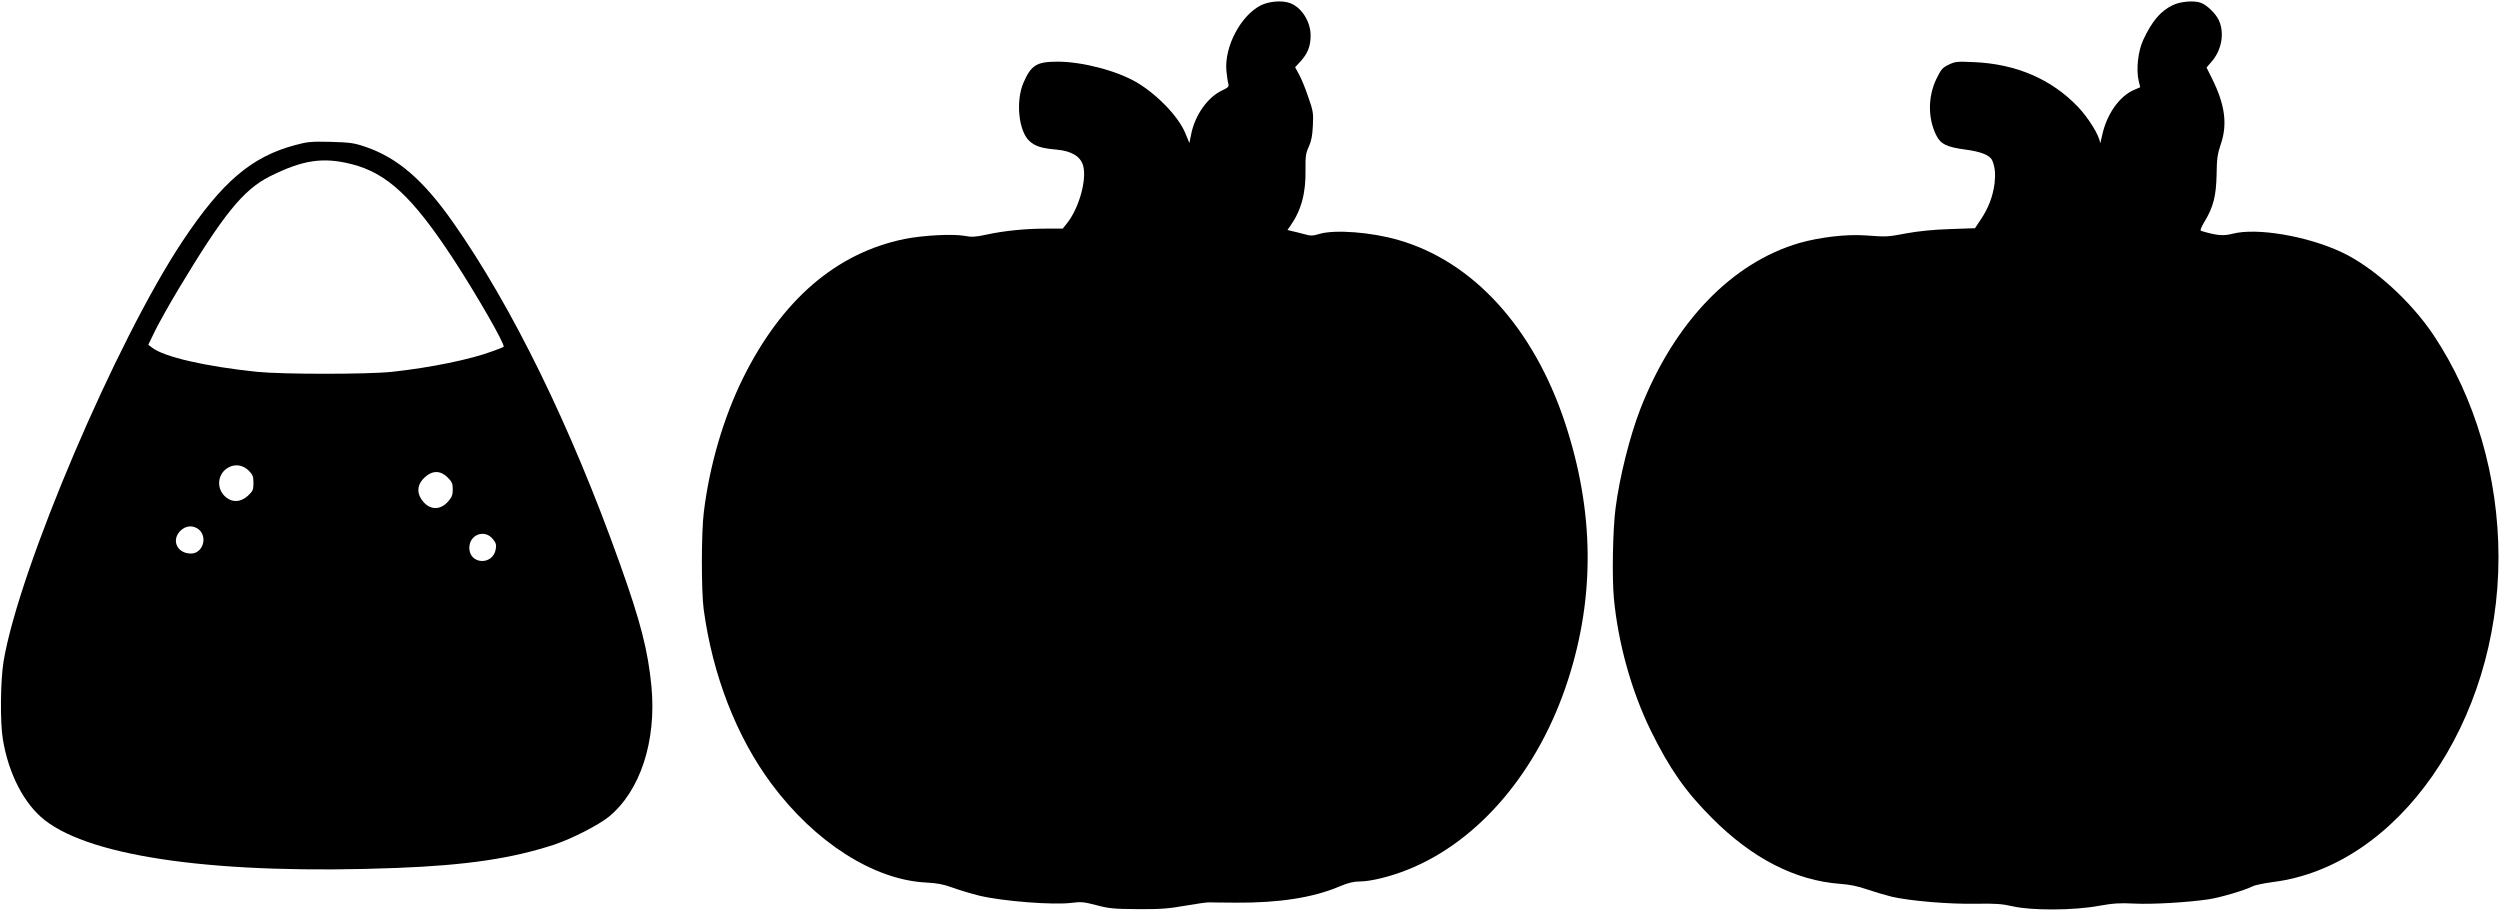
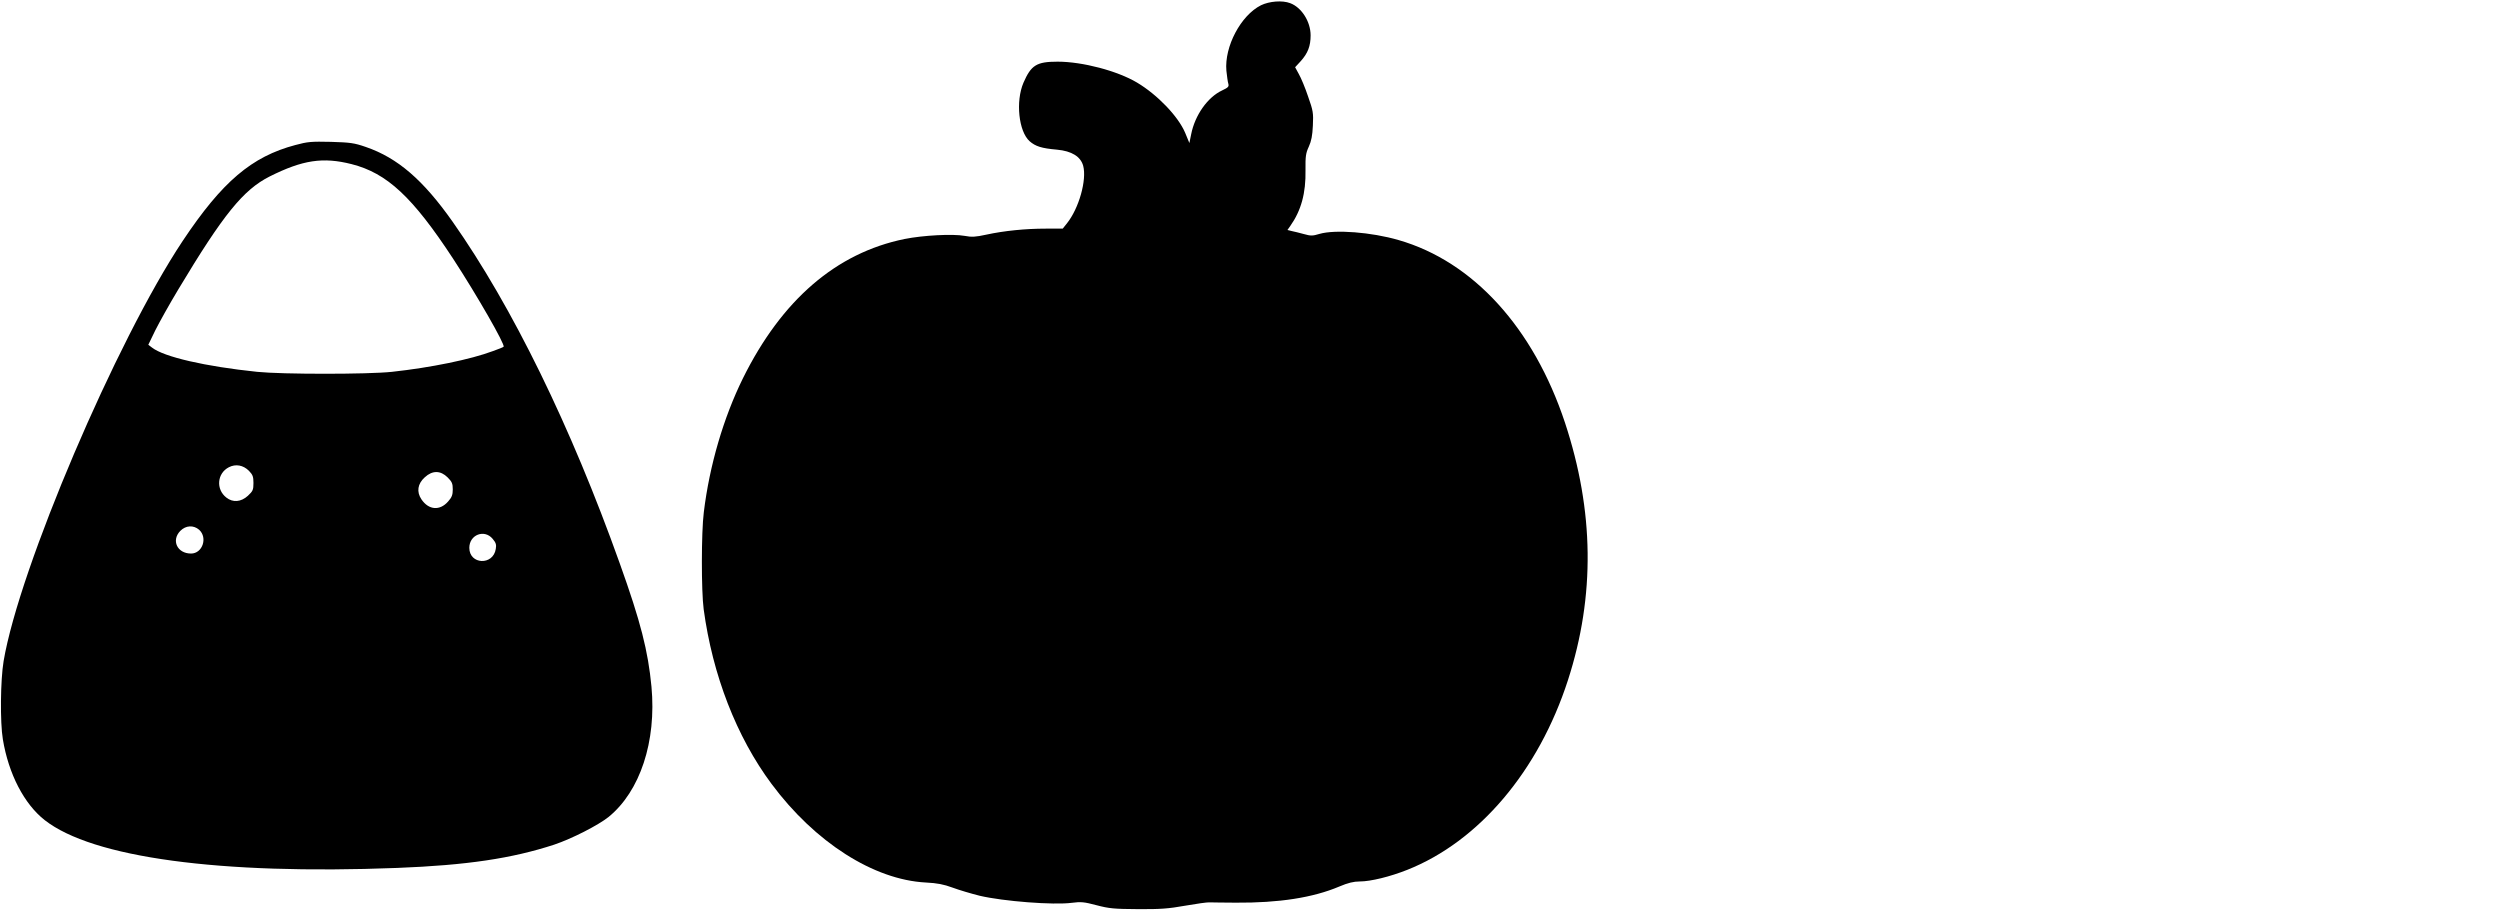
<svg xmlns="http://www.w3.org/2000/svg" version="1.0" width="1662pt" height="605pt" viewBox="0 0 1662 605" preserveAspectRatio="xMidYMid meet">
  <g transform="translate(0,605) scale(0.1,-0.1)" fill="#000000" stroke="none">
    <path d="M8383 6015 c-134 -67 -244 -275 -230 -435 4 -36 9 -75 13 -87 5 -19 -1 -25 -41 -44 -97 -45 -181 -165 -206 -291 l-12 -59 -28 68 c-46 109 -184 253 -320 334 -131 78 -363 139 -528 139 -140 0 -176 -23 -227 -140 -53 -124 -32 -324 41 -389 39 -34 79 -47 182 -56 98 -9 157 -46 174 -107 25 -94 -28 -283 -108 -383 l-28 -35 -113 0 c-134 0 -275 -14 -395 -40 -73 -16 -97 -17 -145 -8 -78 14 -274 4 -399 -21 -454 -93 -816 -405 -1074 -926 -129 -262 -222 -578 -260 -890 -17 -133 -17 -525 -1 -645 59 -437 218 -848 451 -1161 288 -388 679 -638 1026 -656 77 -4 118 -12 178 -34 43 -16 124 -40 180 -54 157 -37 491 -63 612 -47 61 8 82 6 165 -16 84 -22 116 -25 275 -26 149 -1 203 3 315 23 74 13 146 23 160 22 14 0 93 -2 175 -2 287 -2 513 33 688 107 59 25 96 34 137 34 72 0 202 32 315 77 477 189 874 658 1069 1262 181 560 174 1124 -20 1711 -209 630 -610 1071 -1106 1214 -182 53 -423 71 -526 41 -46 -14 -58 -14 -104 -1 -29 8 -66 17 -81 20 l-28 7 19 27 c72 102 104 218 101 371 -1 92 2 113 22 156 17 37 24 74 27 140 4 84 2 98 -32 194 -19 57 -47 124 -61 148 l-25 46 36 39 c49 54 67 102 67 173 0 91 -60 186 -136 214 -52 20 -138 13 -194 -14z" />
-     <path d="M14445 6016 c-81 -39 -138 -105 -197 -232 -34 -73 -48 -195 -30 -272 l10 -42 -44 -19 c-95 -42 -179 -162 -208 -297 -8 -38 -15 -62 -15 -54 -3 47 -75 164 -147 240 -176 184 -411 285 -691 297 -112 5 -125 4 -168 -17 -42 -20 -51 -31 -83 -97 -55 -117 -56 -257 -1 -370 30 -61 68 -80 192 -97 108 -14 167 -38 182 -74 18 -43 22 -88 15 -151 -11 -86 -41 -165 -91 -239 l-39 -59 -167 -6 c-108 -3 -211 -14 -288 -28 -133 -25 -128 -24 -275 -14 -126 9 -301 -12 -436 -50 -452 -131 -835 -530 -1059 -1104 -70 -181 -138 -451 -165 -661 -18 -140 -24 -454 -11 -596 28 -299 117 -619 246 -882 124 -252 229 -403 407 -581 267 -268 553 -415 853 -437 60 -4 119 -16 175 -36 47 -16 121 -38 165 -49 118 -28 386 -51 565 -47 127 2 170 -1 240 -17 123 -29 408 -28 573 3 96 17 140 20 235 15 116 -6 348 7 492 28 77 11 242 60 294 86 16 9 77 21 135 29 834 104 1501 1064 1501 2159 0 534 -154 1060 -431 1476 -152 228 -402 454 -611 552 -229 108 -566 165 -726 123 -62 -16 -105 -12 -209 19 -8 3 0 24 23 62 59 98 77 171 80 313 1 105 6 137 28 202 46 134 27 266 -61 441 l-34 68 32 37 c69 78 89 191 50 277 -19 43 -78 100 -118 116 -46 17 -135 10 -188 -15z" />
    <path d="M1964 5086 c-291 -77 -487 -244 -749 -637 -442 -664 -1087 -2177 -1191 -2794 -21 -125 -24 -407 -5 -520 38 -230 141 -429 278 -537 318 -249 1161 -364 2343 -318 464 18 764 63 1045 155 116 39 291 128 361 184 209 170 319 501 285 866 -23 239 -71 429 -211 820 -325 911 -715 1708 -1111 2271 -196 278 -365 424 -577 497 -78 27 -103 30 -232 34 -129 3 -155 1 -236 -21z m373 -127 c236 -60 406 -218 676 -630 158 -242 347 -572 335 -584 -2 -3 -34 -16 -71 -29 -146 -55 -413 -110 -672 -138 -159 -17 -729 -17 -895 0 -346 36 -619 99 -699 161 l-25 19 46 95 c26 52 95 176 154 274 299 498 431 661 607 750 220 110 354 130 544 82z m-682 -2039 c25 -26 30 -38 30 -81 0 -46 -4 -54 -37 -85 -46 -42 -100 -46 -143 -12 -71 55 -62 162 17 202 45 23 95 14 133 -24z m1321 -44 c29 -29 34 -41 34 -80 0 -36 -6 -52 -31 -80 -55 -63 -129 -57 -177 14 -34 50 -26 104 22 147 51 47 105 46 152 -1z m-1652 -348 c58 -53 22 -158 -54 -158 -92 0 -133 88 -71 151 37 37 88 39 125 7z m1951 -60 c22 -26 26 -39 21 -67 -17 -112 -176 -105 -176 7 0 87 100 126 155 60z" />
  </g>
</svg>